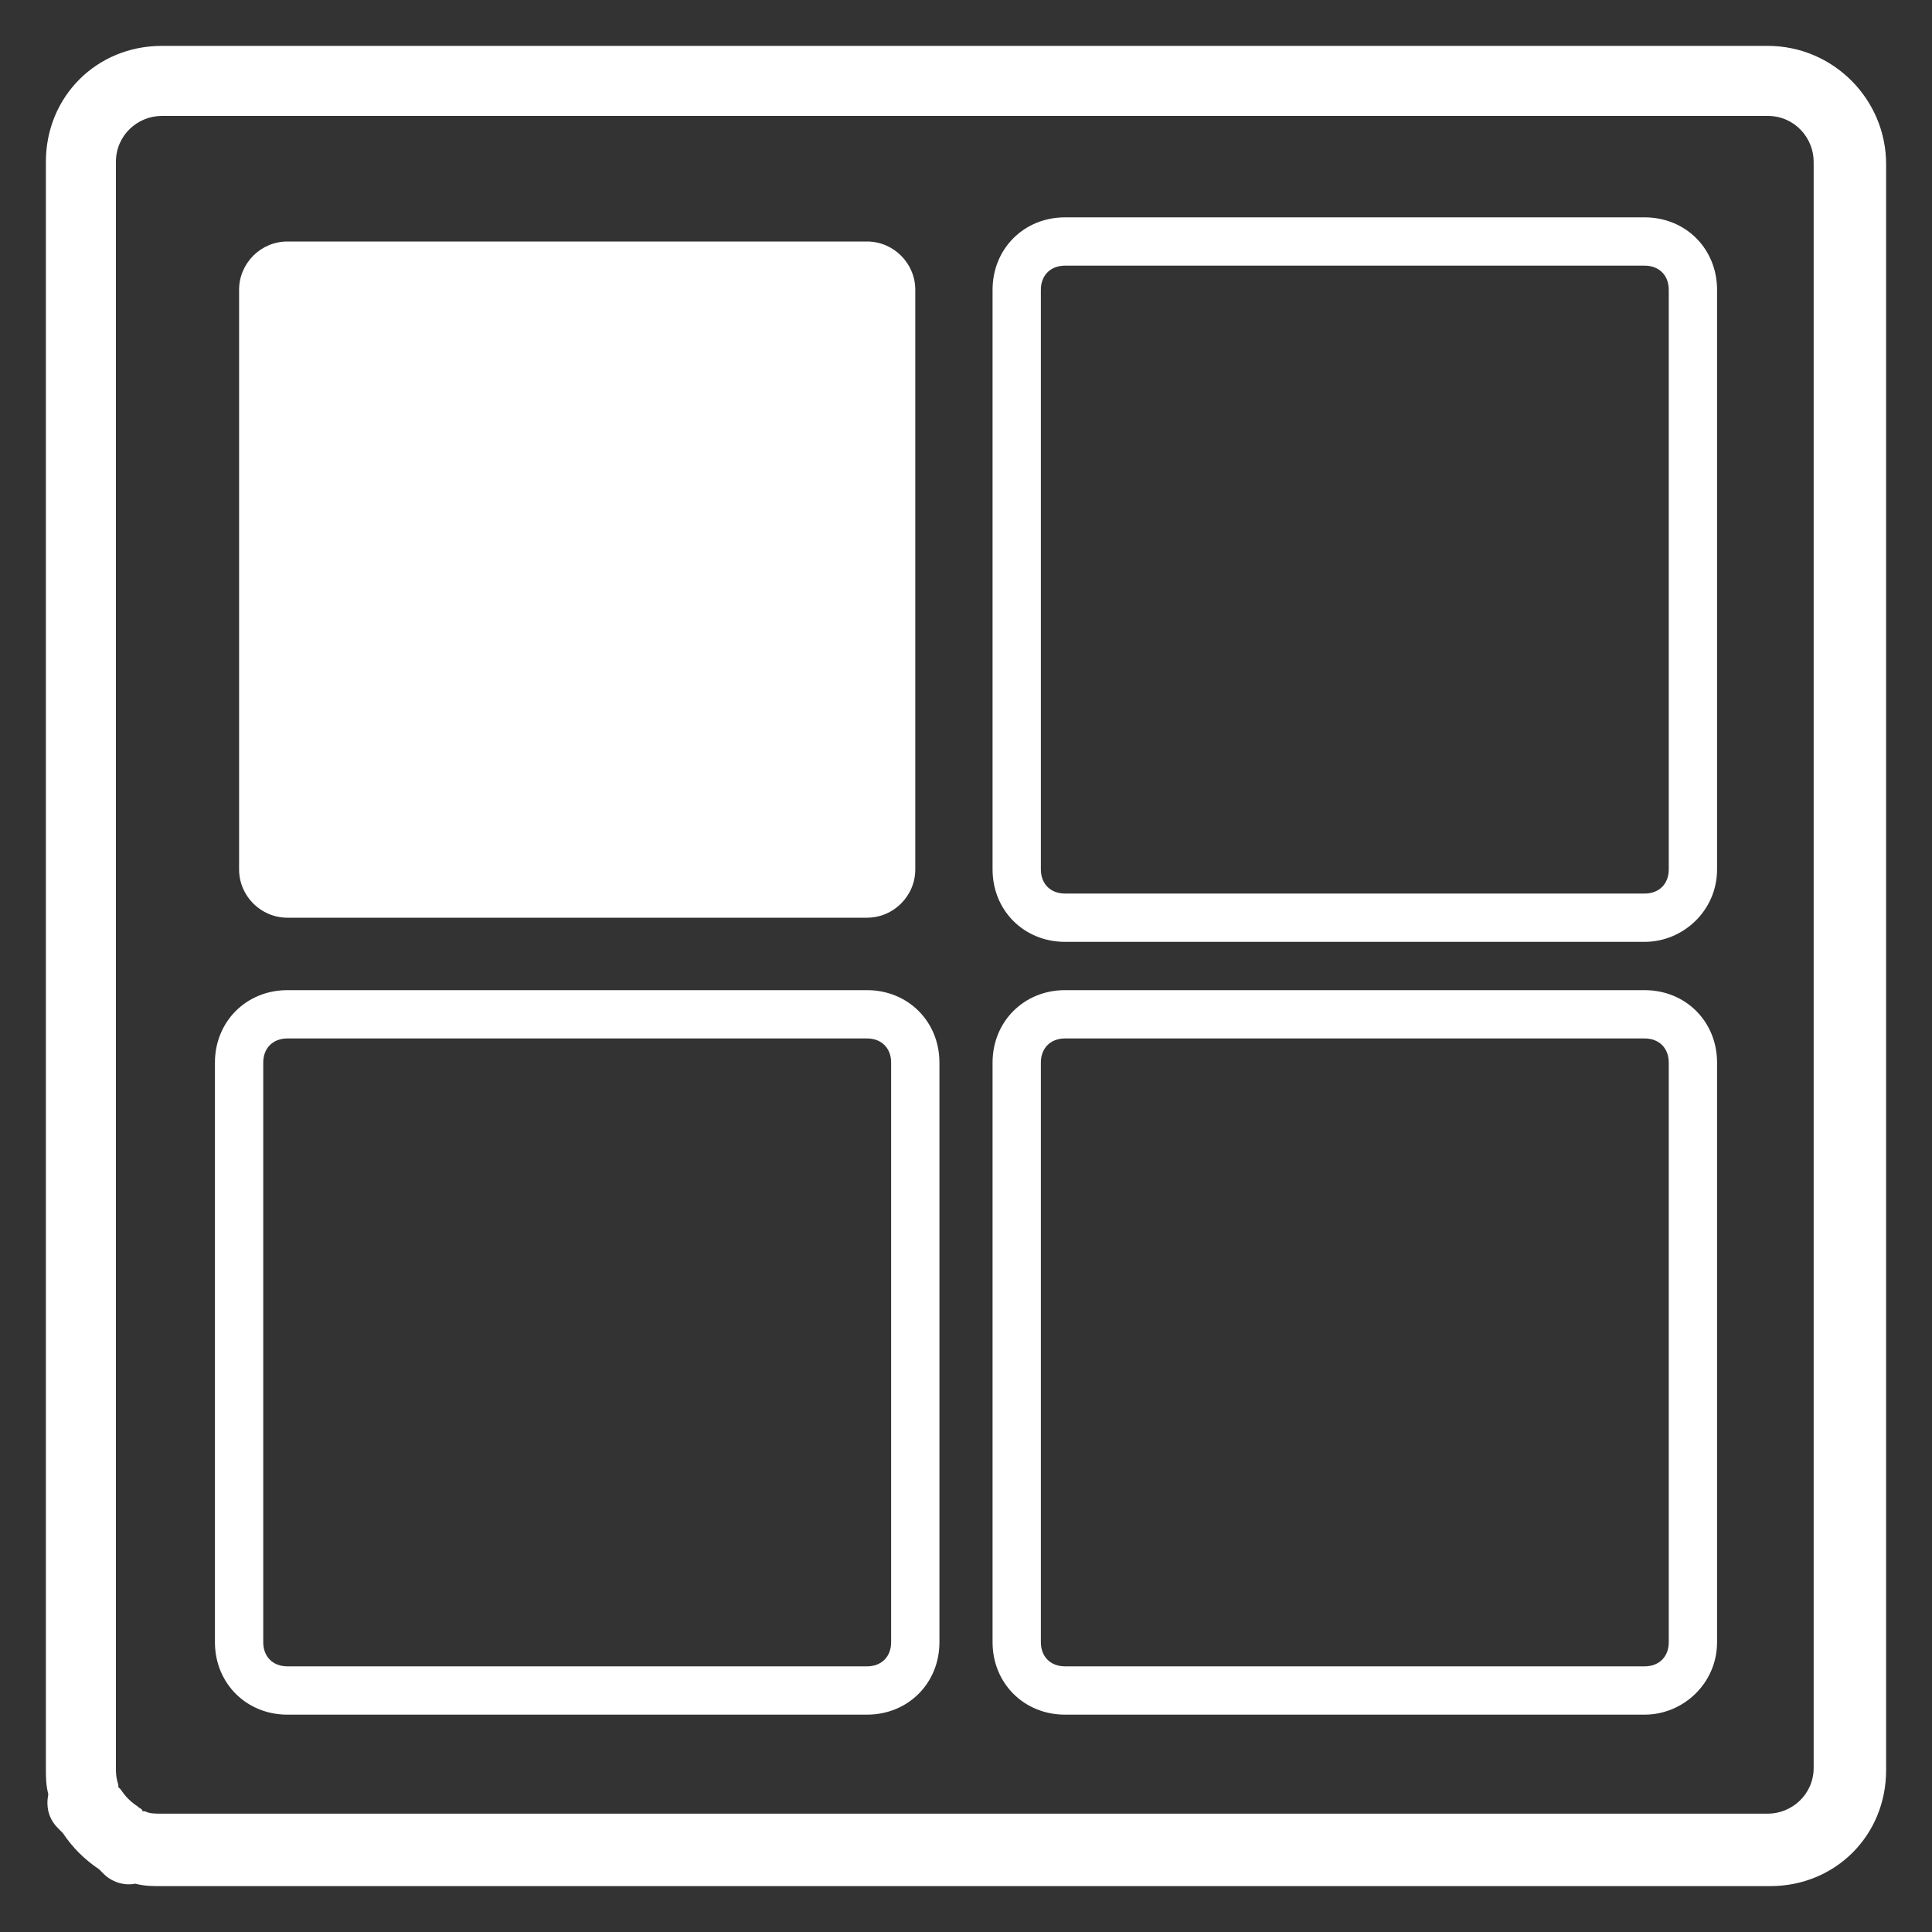
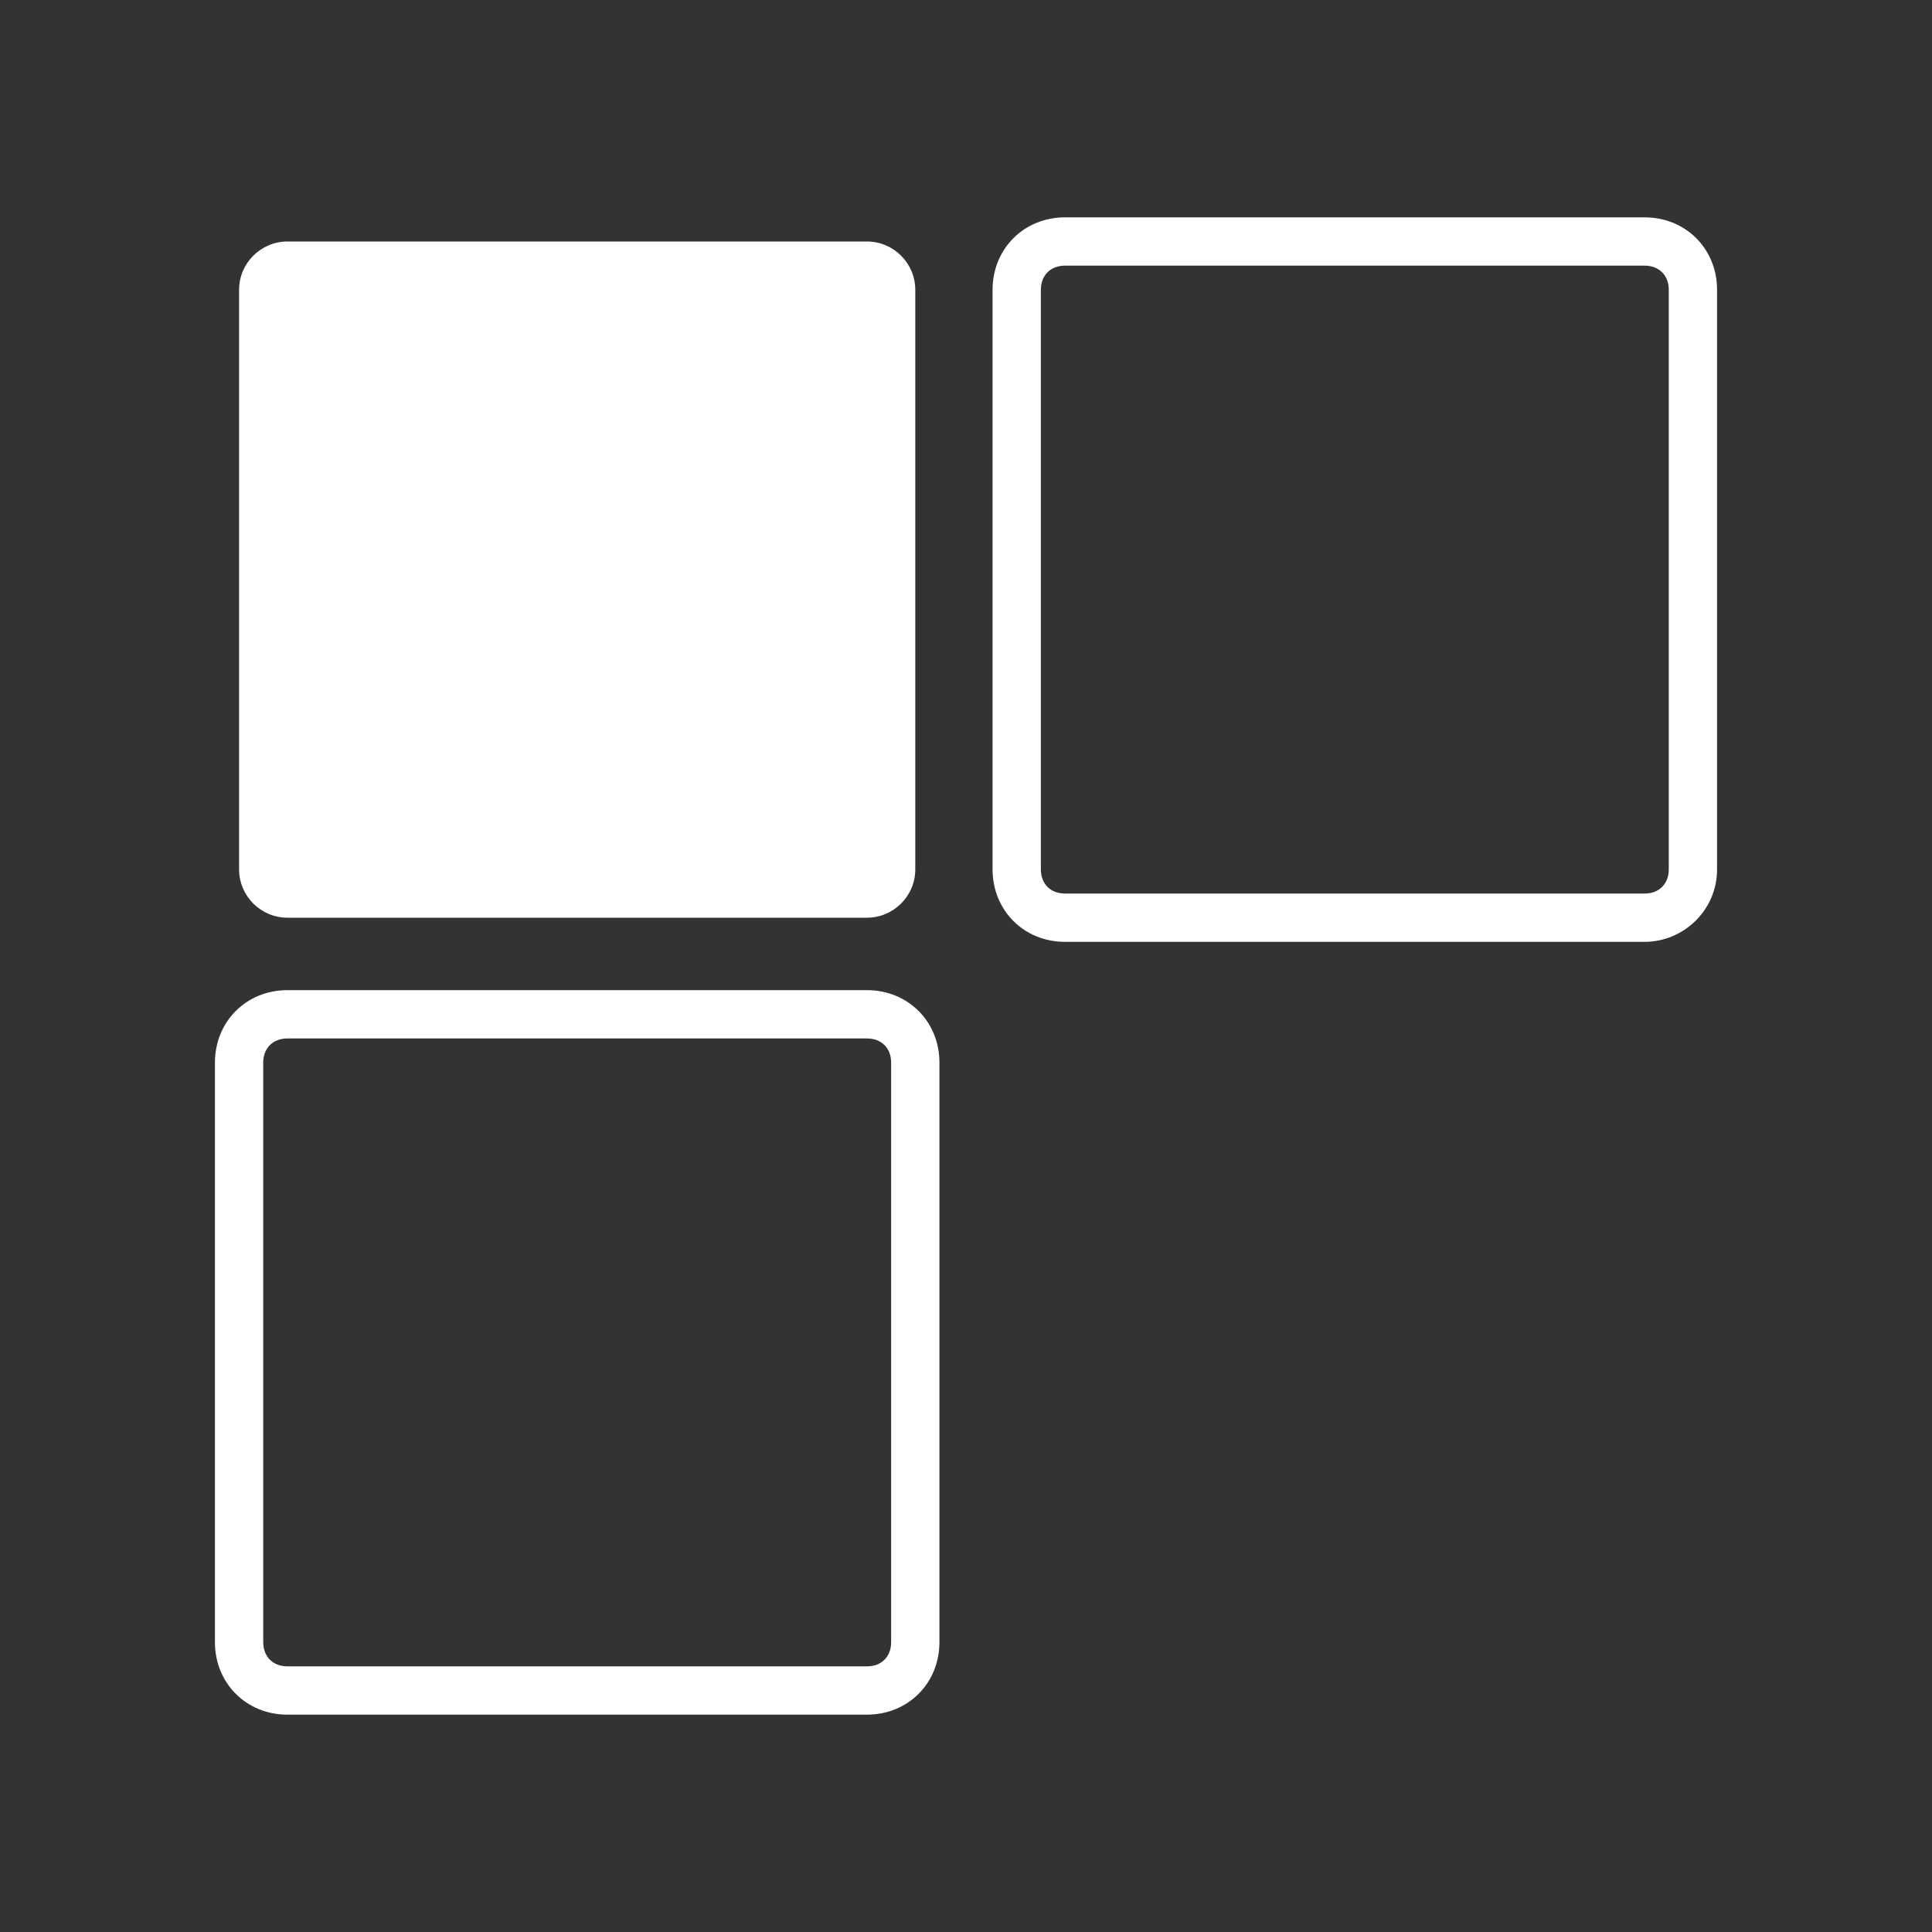
<svg xmlns="http://www.w3.org/2000/svg" version="1.1" id="Layer_1" x="0px" y="0px" viewBox="0 0 80 80" style="enable-background:new 0 0 80 80;" xml:space="preserve">
  <rect x="0" y="0" width="80" height="80" fill="#333333" stroke="none" />
  <style type="text/css">
	.st0{display:none;fill:#FFAC00;}
	.st1{fill:#FFFFFF;}
</style>
-   <rect y="0" class="st0" width="80" height="80" />
  <g>
-     <path class="st1" d="M122.8,88c-4.7,3.7-8.9,7.1-13.5,10.8c-0.1-2-0.2-3.4-0.3-5.2c-6.2,0-30.8,0-37.2,0c0-3.8,0-7.2,0-11   c6.2,0,30.9,0,37.2,0c0.1-1.8,0.2-3.2,0.3-5.4C113.9,80.9,118.2,84.3,122.8,88z" />
-   </g>
+     </g>
  <g>
    <g>
-       <path class="st1" d="M73.3,78.1H6.7c-0.4,0-0.7,0-1.1-0.1c-0.5,0.1-1-0.1-1.3-0.4l-0.2-0.2C3.5,77,3,76.5,2.6,75.9l-0.2-0.2    C2,75.3,1.9,74.8,2,74.3c-0.1-0.4-0.1-0.7-0.1-1.1V6.7C1.9,4,4,1.9,6.7,1.9h66.5c2.7,0,4.9,2.2,4.9,4.9v66.5    C78.1,76,76,78.1,73.3,78.1z M5.9,75c0,0,0.1,0,0.1,0c0.2,0.1,0.4,0.1,0.7,0.1h66.5c1,0,1.9-0.8,1.9-1.9V6.7c0-1-0.8-1.9-1.9-1.9    H6.7c-1,0-1.9,0.8-1.9,1.9v66.5c0,0.2,0,0.4,0.1,0.7c0,0,0,0.1,0,0.1c0,0,0.1,0.1,0.1,0.1c0.2,0.3,0.4,0.5,0.7,0.7    C5.8,74.9,5.9,74.9,5.9,75z" />
-     </g>
+       </g>
    <path class="st1" d="M35.9,38h-24c-1.1,0-2-0.9-2-2V12c0-1.1,0.9-2,2-2h24c1.1,0,2,0.9,2,2v24C37.9,37.1,37,38,35.9,38z" />
    <g>
      <path class="st1" d="M68.1,39h-24c-1.7,0-3-1.3-3-3V12c0-1.7,1.3-3,3-3h24c1.7,0,3,1.3,3,3v24C71.1,37.7,69.7,39,68.1,39z     M44.1,11c-0.6,0-1,0.4-1,1v24c0,0.6,0.4,1,1,1h24c0.6,0,1-0.4,1-1V12c0-0.6-0.4-1-1-1H44.1z" />
    </g>
    <g>
      <path class="st1" d="M35.9,71h-24c-1.7,0-3-1.3-3-3V44c0-1.7,1.3-3,3-3h24c1.7,0,3,1.3,3,3v24C38.9,69.7,37.6,71,35.9,71z     M11.9,43c-0.6,0-1,0.4-1,1v24c0,0.6,0.4,1,1,1h24c0.6,0,1-0.4,1-1V44c0-0.6-0.4-1-1-1H11.9z" />
    </g>
    <g>
-       <path class="st1" d="M68.1,71h-24c-1.7,0-3-1.3-3-3V44c0-1.7,1.3-3,3-3h24c1.7,0,3,1.3,3,3v24C71.1,69.7,69.7,71,68.1,71z     M44.1,43c-0.6,0-1,0.4-1,1v24c0,0.6,0.4,1,1,1h24c0.6,0,1-0.4,1-1V44c0-0.6-0.4-1-1-1H44.1z" />
-     </g>
+       </g>
  </g>
</svg>